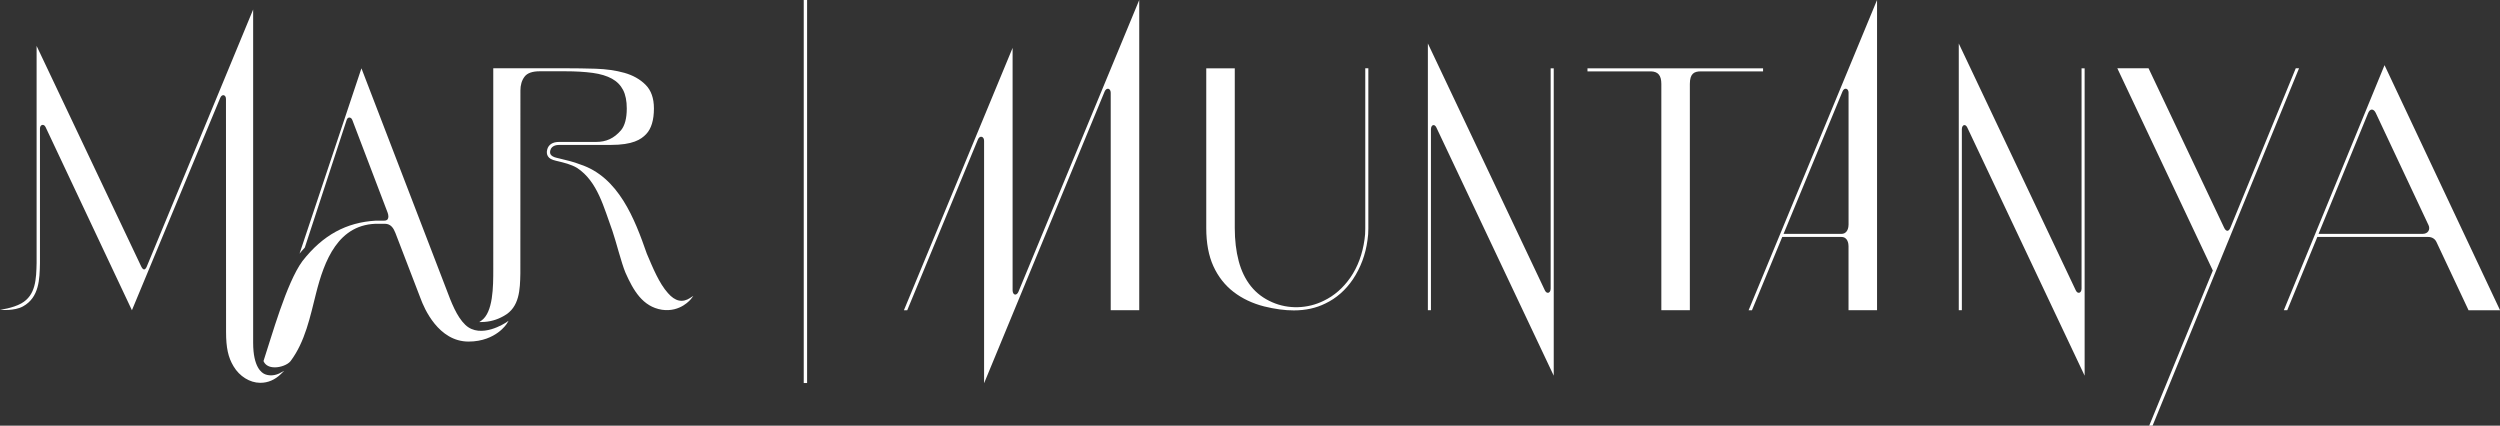
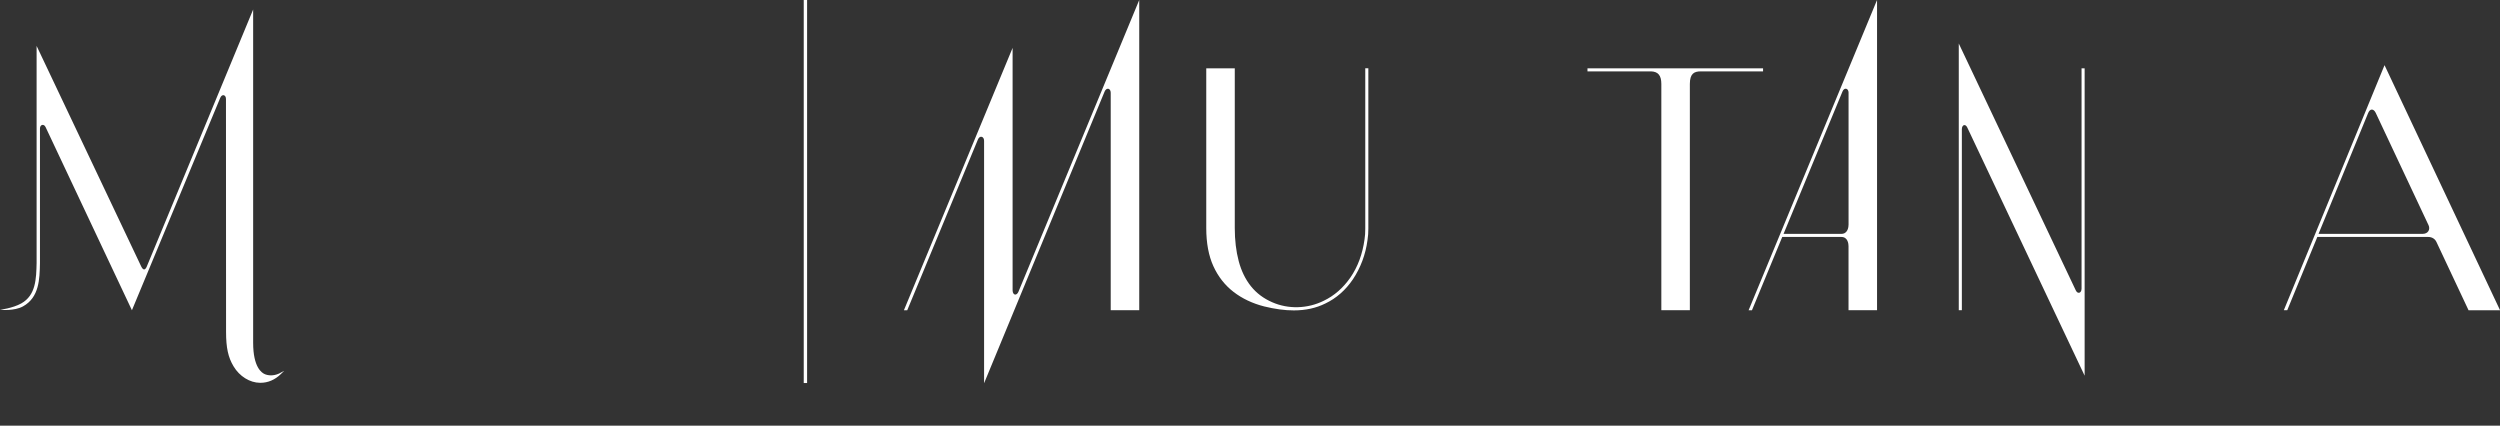
<svg xmlns="http://www.w3.org/2000/svg" id="Layer_2" viewBox="0 0 803.87 136.88">
  <rect x="0" y="0" width="803.87" height="136.88" fill="#333333" stroke="none" />
  <defs>
    <style>.cls-1{fill:#fff;}</style>
  </defs>
  <g id="Layer_1-2">
    <g>
      <path class="cls-1" d="M510.45,21.97v.98h20.43c2.29,.07,3.32,1.33,3.32,4.04V99.75h9.17V26.99c0-3.36,1.41-4.04,3.54-4.04h20v-.98h-56.46Z" />
-       <path class="cls-1" d="M221.95,95.79c-2.51,1.63-4.85,1.12-7.17-1.54-2.85-3.18-4.84-8.09-6.79-12.66-3.9-11.19-9.06-24.69-21.46-28.73-2.11-.83-4.41-1.37-6.65-1.9l-.87-.21c-1-.23-1.65-.6-1.95-1.08-.21-.35-.24-.8-.1-1.35,.41-1.55,2.09-1.72,2.79-1.72,0,0,16.55,0,16.6,0,7.13,0,9.76-1.74,11.4-3.45,1.68-1.75,2.52-4.54,2.52-8.29,0-3.27-.9-5.83-2.69-7.6-1.76-1.77-4.05-3.06-6.81-3.84-2.74-.77-5.83-1.21-9.19-1.32-3.31-.1-6.63-.15-9.87-.15h-23.1V86.56c0,5.55,0,13.94-3.9,16.59l-.6,.4h.72c2.58-.03,4.93-.67,7.2-1.97,5.07-2.77,5.18-8.53,5.29-13.61l.02-58.87c0-1.77,.44-3.26,1.32-4.43,.86-1.16,2.5-1.75,4.86-1.75h8.19c3.4,0,6.39,.18,8.89,.52,2.48,.34,4.55,.97,6.17,1.86,1.6,.88,2.8,2.11,3.59,3.64,.79,1.54,1.18,3.54,1.18,5.94,0,3.15-.62,5.5-1.84,6.99-2.29,2.64-4.72,3.77-8.1,3.77h-11.86c-2.03,0-3.37,.86-3.78,2.42-.22,.84-.15,1.58,.22,2.18,.42,.7,1.18,1.12,2.61,1.46l.39,.09c2.19,.52,4.45,1.06,6.39,2.21,6.6,4.34,8.6,12.77,11.36,20.26,1.2,3.48,2.83,10.15,4.18,13.4,2.53,5.71,5.54,10.95,11.72,11.94,6.01,.9,9.36-3.45,9.39-3.5l.74-.98-1.03,.67Z" />
-       <path class="cls-1" d="M498.61,21.97V92.84c-.01,.79-.39,1.22-.76,1.3-.42,.09-.83-.21-1.1-.78L459.55,14.86l-.42-.88V99.75h.99V41.5c.02-.78,.37-1.2,.71-1.27,.39-.08,.78,.22,1.04,.78l37.73,79.79V21.97h-.99Z" />
      <path class="cls-1" d="M439,21.95v51.57c0,1.3-.07,2.35-.23,3.4-.65,4.76-2.19,8.91-4.57,12.34-2.32,3.34-5.19,5.84-8.53,7.44-5.2,2.6-11.41,2.78-16.61,.48-2.76-1.2-5.05-2.92-6.82-5.13-1.77-2.21-3.1-4.93-3.94-8.1-.84-3.17-1.26-6.74-1.26-10.6V21.97h-9.17v51.38c0,4.8,.77,8.92,2.29,12.24,1.52,3.34,3.7,6.12,6.47,8.26,2.77,2.14,6.09,3.72,9.86,4.68,3.46,.85,6.62,1.28,9.52,1.28,3.81,0,7.17-.74,10.13-2.21,3.52-1.67,6.51-4.28,8.87-7.76,2.51-3.77,4.1-8.02,4.71-12.64,.2-1.57,.27-2.19,.27-3.73V21.95h-.99Z" />
      <path class="cls-1" d="M562.27,99.76h1.07l9.74-23.57h19c2.13,0,2.31,2.28,2.31,2.98,0,.07,0,20.58,0,20.58h9.17V0l-41.3,99.76Zm32.13-69.95v42.41c0,.7-.19,2.97-2.31,2.98h-18.59s18.96-45.8,18.96-45.8c.24-.56,.62-.88,1.02-.88,.05,0,.1,0,.15,.02,.47,.09,.77,.6,.78,1.28" />
      <rect class="cls-1" x="258.44" y="0" width="1.08" height="123.16" />
      <path class="cls-1" d="M669.32,21.97V92.84c-.01,.79-.39,1.22-.76,1.3-.42,.09-.83-.21-1.1-.78l-37.62-79.37V99.75h.99V41.5c.02-.78,.37-1.2,.71-1.27,.39-.08,.78,.22,1.04,.78l37.73,79.79V21.97h-.99Z" />
-       <path class="cls-1" d="M162.71,103.7c-.08,.05-8.13,5.47-13.08,.76-2.81-2.68-4.56-7.35-6.11-11.48-.26-.69-27.3-71.02-27.3-71.02l-19.9,59.58,.77-.91c.3-.35,.61-.69,.92-1.02l13.47-41.07c.17-.47,.48-.75,.83-.75,.16,0,.71,.06,.97,.77,0,0,5.92,15.46,11.33,29.73,.36,.96,.36,1.75,.05,2.19-.22,.31-.61,.47-1.16,.47h-2.67c-9.38,.54-17,4.57-23.58,13-5.12,6.93-9.97,24.46-12.49,32.05l-.03,.08,.03,.08c.47,1.07,1.45,1.73,2.82,1.91,.24,.03,.5,.05,.77,.05,1.92,0,4.14-.84,5.07-1.99,4.72-6.27,6.33-14.39,8.22-21.84,2.59-10.22,7.04-22.62,20.25-22.34h1.84c1.99,0,2.83,1.46,3.44,3.02,3.63,9.47,7.83,20.4,8.04,20.92,1.18,3.27,5.78,13.94,15.46,13.94,4.54,0,7.65-1.58,9.46-2.9,1.97-1.44,2.85-2.86,2.88-2.92l.53-.87-.84,.57Z" />
      <path class="cls-1" d="M90.04,119.96c-1.54,.8-3.26,.96-4.72,.42-1.18-.43-3.92-2.29-3.92-10.15V3.06L47.2,85.7c-.24,.59-.55,.93-.85,.94h-.01c-.31,0-.64-.35-.93-.95L11.77,14.76V84.57c-.12,5.1-.23,10.35-4.92,12.99-2.74,1.54-6.85,2.06-6.85,2.06,.19,.02,4.61,.44,7.39-1.1,5.24-2.9,5.35-8.75,5.46-13.91V41.3c.01-.59,.29-1.03,.71-1.13,.34-.07,.79,.06,1.09,.68l27.77,58.91L70.83,31.43c.25-.59,.68-.89,1.1-.82,.44,.09,.73,.56,.73,1.21,0,0,.03,72.42,.03,74.93,0,5.08,.68,8.19,2.42,11.06,1.89,3.19,5.23,5.26,8.49,5.28,.06,0,.12,0,.18,0,2.38,0,4.63-.96,6.51-2.79l1.08-1.05-1.34,.7Z" />
-       <path class="cls-1" d="M738.2,21.95l-21.05,51.33c-.26,.59-.59,.92-.93,.93h-.01c-.36,0-.73-.34-1.02-.94l-24.33-51.31h-10.04l30.71,65.03-20.34,49.59-.12,.3h1.08l47.1-114.92h-1.03Z" />
      <path class="cls-1" d="M327.48,93.81c-.28,.64-.72,.98-1.13,.9-.37-.07-.74-.51-.75-1.33V15.4l-34.95,84.36h1.07l22.73-54.91c.26-.62,.72-.98,1.19-.87,.48,.1,.79,.61,.79,1.29V123.23s38.77-93.82,38.77-93.82c.27-.62,.74-.96,1.17-.87,.47,.09,.77,.6,.78,1.28V99.75h9.17V0l-38.84,93.8Z" />
      <path class="cls-1" d="M766.74,20.96l-32.38,78.79h1.1l9.67-23.56h35.64c1.21,0,2.18,.59,2.66,1.61,.23,.49,10.27,21.84,10.27,21.84l.06,.13h10.13l-37.14-78.8Zm14.1,53.36c-.36,.56-1,.87-1.82,.88h-33.5l15.94-38.83,.03-.06c.29-.68,.7-1.07,1.15-1.08h.02c.47,0,.93,.4,1.25,1.07,0,0,16.79,35.72,16.98,36.11,.31,.65,.29,1.37-.05,1.9" />
    </g>
  </g>
</svg>